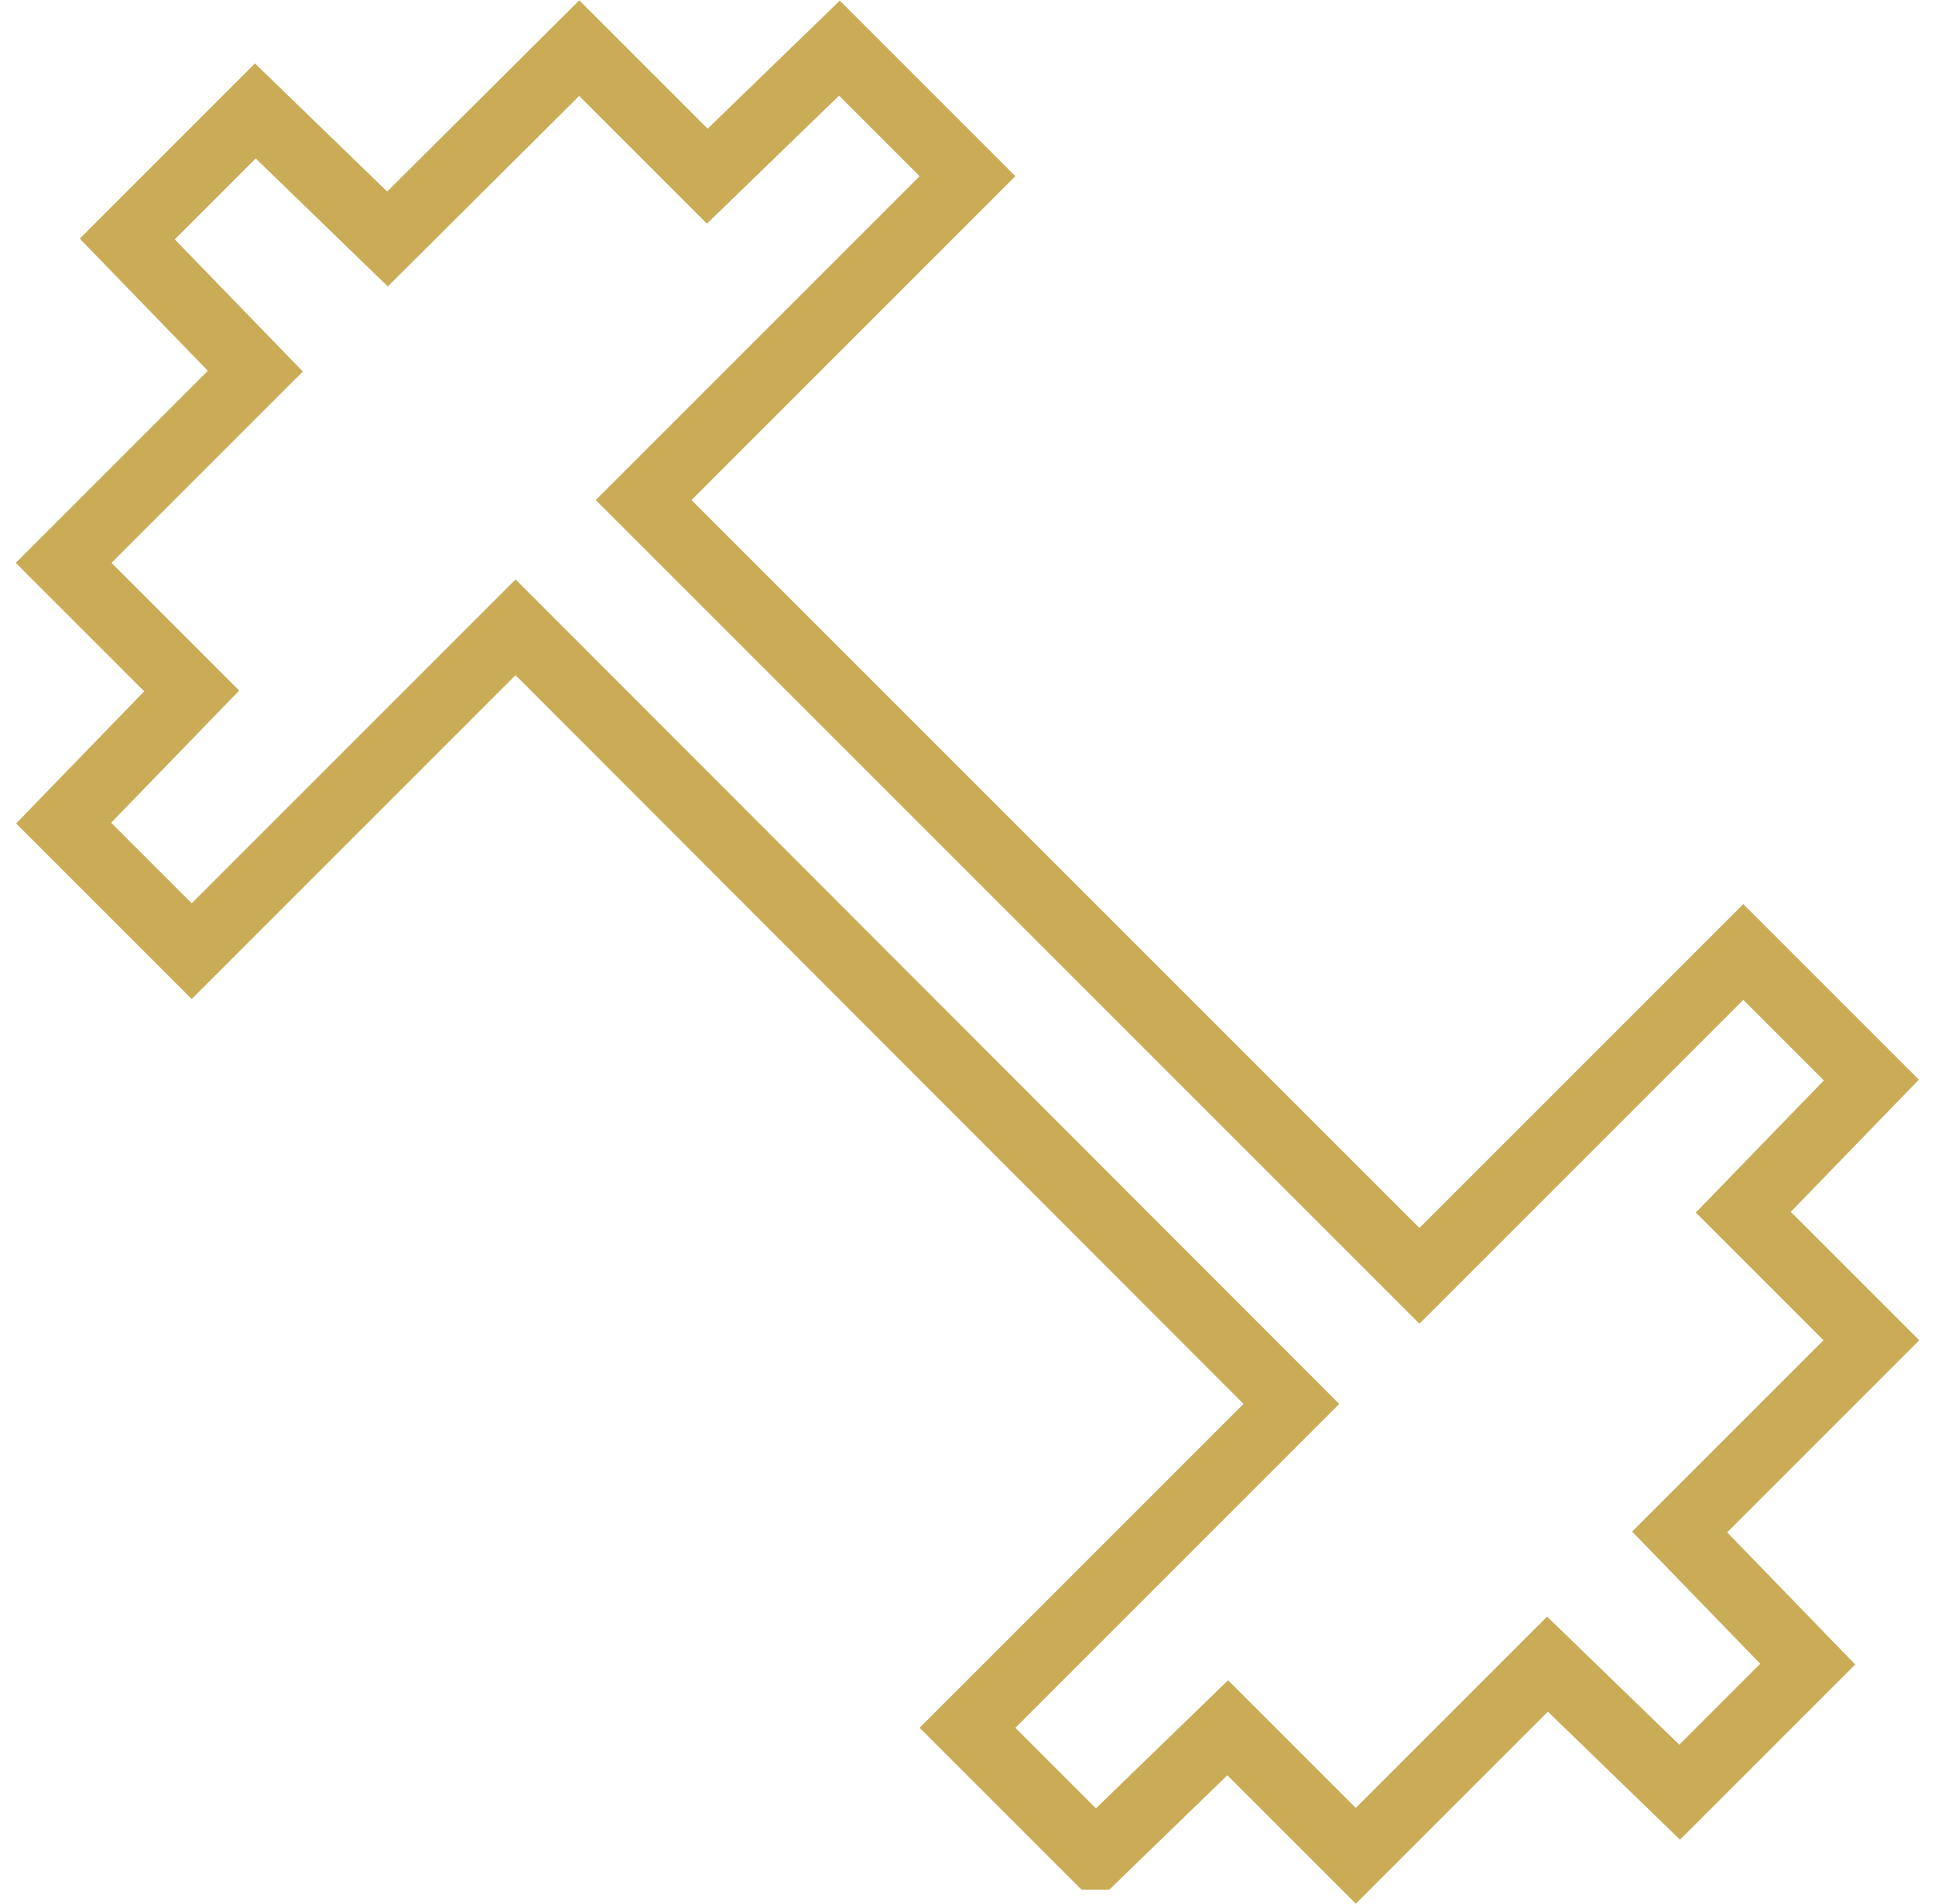
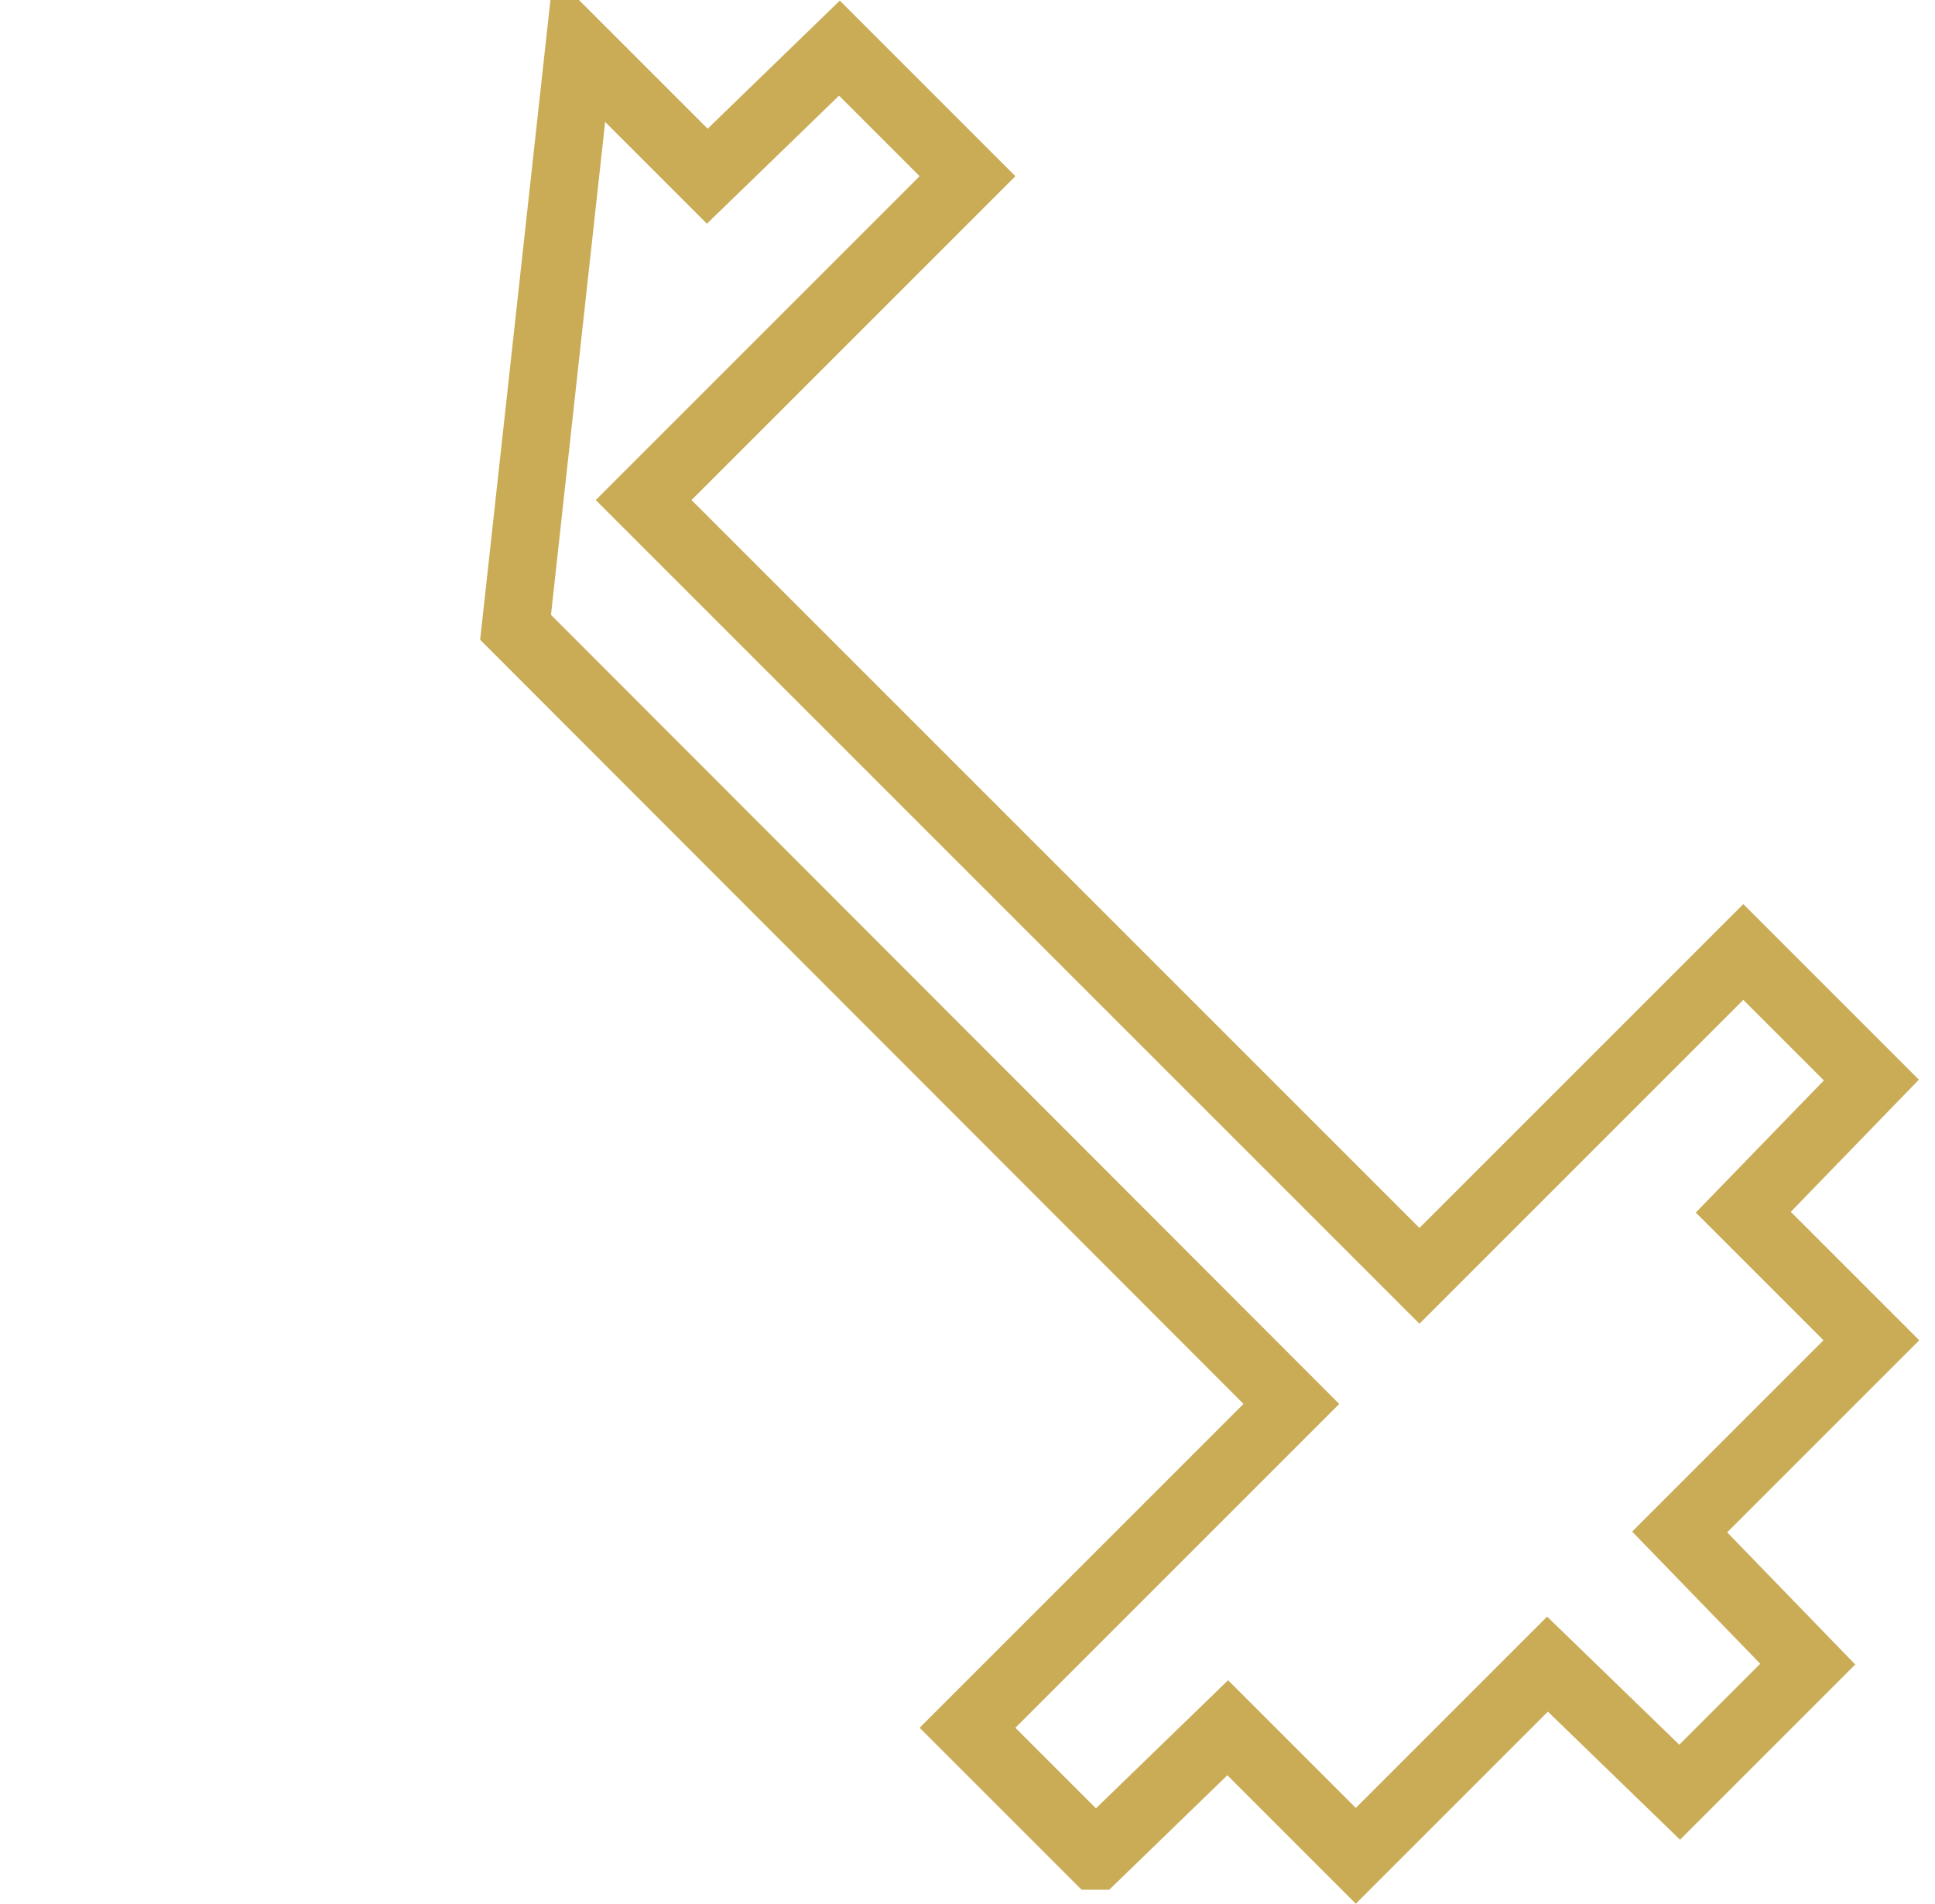
<svg xmlns="http://www.w3.org/2000/svg" id="Ebene_4" viewBox="0 0 23.72 23.34">
  <defs>
    <style>.cls-1{fill:none;stroke:#caac57;stroke-miterlimit:10;stroke-width:.83px;}</style>
  </defs>
-   <path class="cls-1" d="M13.43,22.75l-1.57-1.57,3.97-3.97L6.32,7.69l-3.97,3.97-1.57-1.57,1.57-1.62-1.57-1.57,2.35-2.35-1.57-1.62,1.57-1.57,1.62,1.57L7.1,.59l1.57,1.57,1.62-1.57,1.57,1.57-3.97,3.97,9.51,9.51,3.97-3.97,1.57,1.57-1.57,1.62,1.57,1.57-2.35,2.35,1.57,1.62-1.57,1.57-1.62-1.57-2.35,2.35-1.57-1.57-1.62,1.57Z" />
+   <path class="cls-1" d="M13.43,22.75l-1.57-1.57,3.97-3.97L6.32,7.69L7.1,.59l1.57,1.57,1.62-1.57,1.57,1.57-3.97,3.97,9.51,9.51,3.97-3.97,1.57,1.57-1.57,1.62,1.57,1.57-2.35,2.35,1.57,1.62-1.57,1.57-1.62-1.57-2.35,2.35-1.57-1.57-1.62,1.57Z" />
</svg>